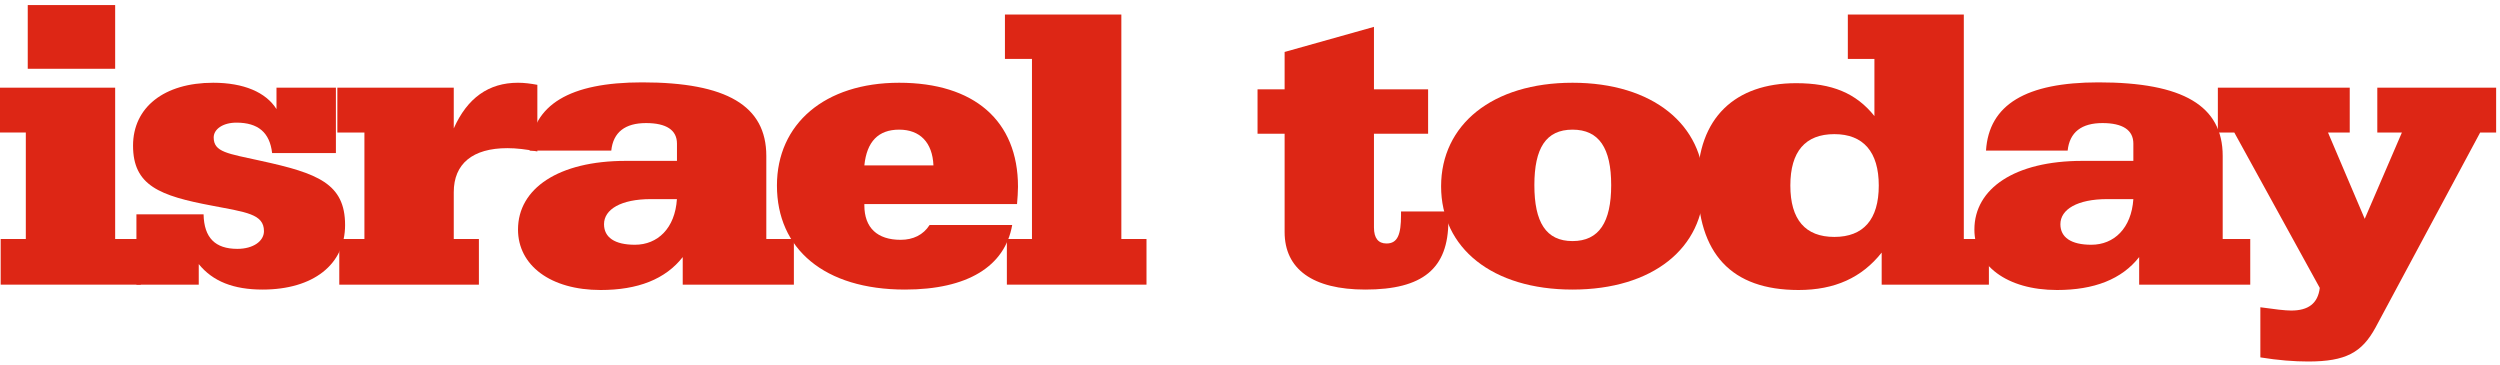
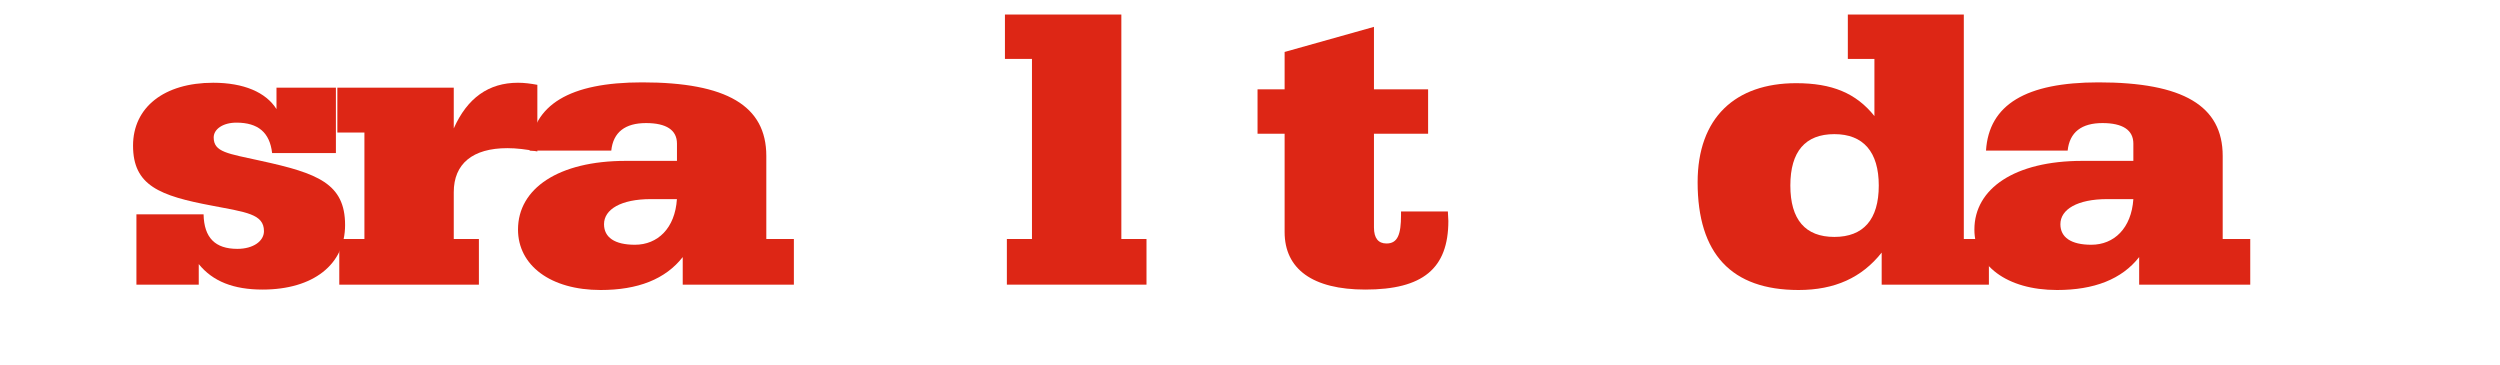
<svg xmlns="http://www.w3.org/2000/svg" width="240px" height="35px" viewBox="0 0 202 29">
  <g fill="#DD2615">
-     <path d="M 2.086 10.477 L -0.062 10.477 L -0.062 6.855 L 9.305 6.855 L 9.305 19.082 L 11.375 19.082 L 11.375 22.77 L 0.055 22.77 L 0.055 19.082 L 2.086 19.082 Z M 2.242 5.328 L 2.242 0.18 L 9.305 0.18 L 9.305 5.328 Z M 2.242 5.328 " />
    <path d="M 16.059 22.77 L 11.023 22.77 L 11.023 17.09 L 16.449 17.09 C 16.488 18.98 17.383 19.879 19.18 19.879 C 20.469 19.879 21.328 19.25 21.328 18.449 C 21.328 17.055 19.883 16.922 17.148 16.391 C 12.895 15.594 10.75 14.762 10.75 11.539 C 10.75 8.453 13.246 6.457 17.227 6.457 C 19.688 6.457 21.484 7.223 22.34 8.586 L 22.34 6.855 L 27.141 6.855 L 27.141 12.141 L 21.988 12.141 C 21.797 10.477 20.859 9.68 19.102 9.68 C 18.008 9.68 17.266 10.211 17.266 10.875 C 17.266 12.074 18.398 12.172 21.094 12.77 C 25.66 13.766 27.883 14.598 27.883 17.953 C 27.883 21.141 25.309 23.168 21.211 23.168 C 18.867 23.168 17.188 22.504 16.059 21.109 Z M 16.059 22.77 " />
    <path d="M 29.445 10.477 L 27.258 10.477 L 27.258 6.855 L 36.664 6.855 L 36.664 10.145 C 37.758 7.688 39.477 6.457 41.855 6.457 C 42.363 6.457 42.871 6.523 43.418 6.625 L 43.418 12.008 C 42.52 11.84 41.738 11.742 40.996 11.742 C 38.188 11.742 36.664 13.004 36.664 15.297 L 36.664 19.082 L 38.695 19.082 L 38.695 22.77 L 27.414 22.77 L 27.414 19.082 L 29.445 19.082 Z M 29.445 10.477 " />
    <path d="M 48.531 23.203 C 44.469 23.203 41.855 21.207 41.855 18.316 C 41.855 14.996 45.133 12.77 50.559 12.77 L 54.699 12.77 L 54.699 11.375 C 54.699 10.277 53.84 9.715 52.199 9.715 C 50.52 9.715 49.547 10.445 49.391 11.941 L 42.793 11.941 C 43.027 8.219 46.031 6.426 51.887 6.426 C 58.719 6.426 61.918 8.32 61.918 12.371 L 61.918 19.082 L 64.145 19.082 L 64.145 22.77 L 55.164 22.77 L 55.164 20.543 C 53.762 22.336 51.535 23.203 48.531 23.203 Z M 52.59 15.859 C 50.168 15.859 48.805 16.691 48.805 17.887 C 48.805 18.949 49.66 19.547 51.301 19.547 C 53.137 19.547 54.543 18.219 54.695 15.859 Z M 52.59 15.859 " />
-     <path d="M 81.785 17.953 C 81.199 21.309 78.156 23.168 73.121 23.168 C 66.602 23.168 62.777 19.879 62.777 14.762 C 62.777 9.781 66.641 6.457 72.652 6.457 C 78.703 6.457 82.254 9.516 82.254 14.863 C 82.254 15.297 82.215 15.762 82.176 16.258 L 69.84 16.258 L 69.84 16.359 C 69.84 18.184 70.895 19.148 72.77 19.148 C 73.785 19.148 74.602 18.75 75.109 17.953 Z M 75.422 13.137 C 75.344 11.273 74.328 10.246 72.652 10.246 C 70.973 10.246 70.035 11.207 69.84 13.137 Z M 75.422 13.137 " />
    <path d="M 83.383 4.531 L 81.199 4.531 L 81.199 0.945 L 90.605 0.945 L 90.605 19.082 L 92.637 19.082 L 92.637 22.77 L 81.355 22.77 L 81.355 19.082 L 83.383 19.082 Z M 83.383 4.531 " />
    <path d="M 101.609 10.578 L 101.609 6.988 L 103.797 6.988 L 103.797 3.969 L 111.016 1.941 L 111.016 6.988 L 115.391 6.988 L 115.391 10.578 L 111.016 10.578 L 111.016 18.152 C 111.016 19.016 111.367 19.445 112.031 19.445 C 112.93 19.445 113.203 18.715 113.203 17.156 L 113.203 16.855 L 116.988 16.855 C 116.988 17.121 117.027 17.355 117.027 17.621 C 117.027 21.473 114.961 23.168 110.316 23.168 C 106.059 23.168 103.797 21.508 103.797 18.516 L 103.797 10.578 Z M 101.609 10.578 " />
-     <path d="M 127.059 6.457 C 133.539 6.457 137.676 9.848 137.676 14.828 C 137.676 19.812 133.539 23.168 127.059 23.168 C 120.578 23.168 116.441 19.812 116.441 14.828 C 116.441 9.848 120.578 6.457 127.059 6.457 Z M 127.059 19.25 C 129.207 19.25 130.184 17.719 130.184 14.73 C 130.184 11.742 129.207 10.246 127.059 10.246 C 124.914 10.246 123.977 11.742 123.977 14.73 C 123.977 17.719 124.91 19.25 127.059 19.25 Z M 127.059 19.25 " />
    <path d="M 145.324 23.203 C 139.898 23.203 137.168 20.277 137.168 14.496 C 137.168 9.281 140.211 6.492 145.129 6.492 C 148.02 6.492 149.969 7.289 151.453 9.148 L 151.453 4.531 L 149.305 4.531 L 149.305 0.945 L 158.676 0.945 L 158.676 19.082 L 160.703 19.082 L 160.703 22.77 L 152.039 22.77 L 152.039 20.18 C 150.438 22.203 148.254 23.203 145.324 23.203 Z M 148.215 18.914 C 150.555 18.914 151.805 17.52 151.805 14.762 C 151.805 12.039 150.555 10.609 148.215 10.609 C 145.871 10.609 144.66 12.008 144.66 14.762 C 144.66 17.52 145.871 18.914 148.215 18.914 Z M 148.215 18.914 " />
    <path d="M 166.207 23.203 C 162.148 23.203 159.531 21.207 159.531 18.316 C 159.531 14.996 162.812 12.77 168.238 12.77 L 172.375 12.77 L 172.375 11.375 C 172.375 10.277 171.516 9.715 169.875 9.715 C 168.199 9.715 167.223 10.445 167.066 11.941 L 160.469 11.941 C 160.703 8.219 163.707 6.426 169.562 6.426 C 176.395 6.426 179.594 8.32 179.594 12.371 L 179.594 19.082 L 181.82 19.082 L 181.82 22.77 L 172.844 22.77 L 172.844 20.543 C 171.438 22.336 169.211 23.203 166.207 23.203 Z M 170.266 15.859 C 167.848 15.859 166.48 16.691 166.48 17.887 C 166.48 18.949 167.34 19.547 168.977 19.547 C 170.812 19.547 172.219 18.219 172.375 15.859 Z M 170.266 15.859 " />
-     <path d="M 179.203 6.855 L 189.859 6.855 L 189.859 10.477 L 188.102 10.477 L 191.07 17.453 L 194.074 10.477 L 192.086 10.477 L 192.086 6.855 L 201.688 6.855 L 201.688 10.477 L 200.398 10.477 L 191.93 26.258 C 190.836 28.25 189.547 28.98 186.504 28.98 C 185.371 28.98 184.082 28.883 182.637 28.648 L 182.637 24.598 C 183.809 24.762 184.629 24.863 185.137 24.863 C 186.504 24.863 187.285 24.297 187.438 23.035 L 180.531 10.477 L 179.203 10.477 Z M 179.203 6.855 " />
  </g>
</svg>